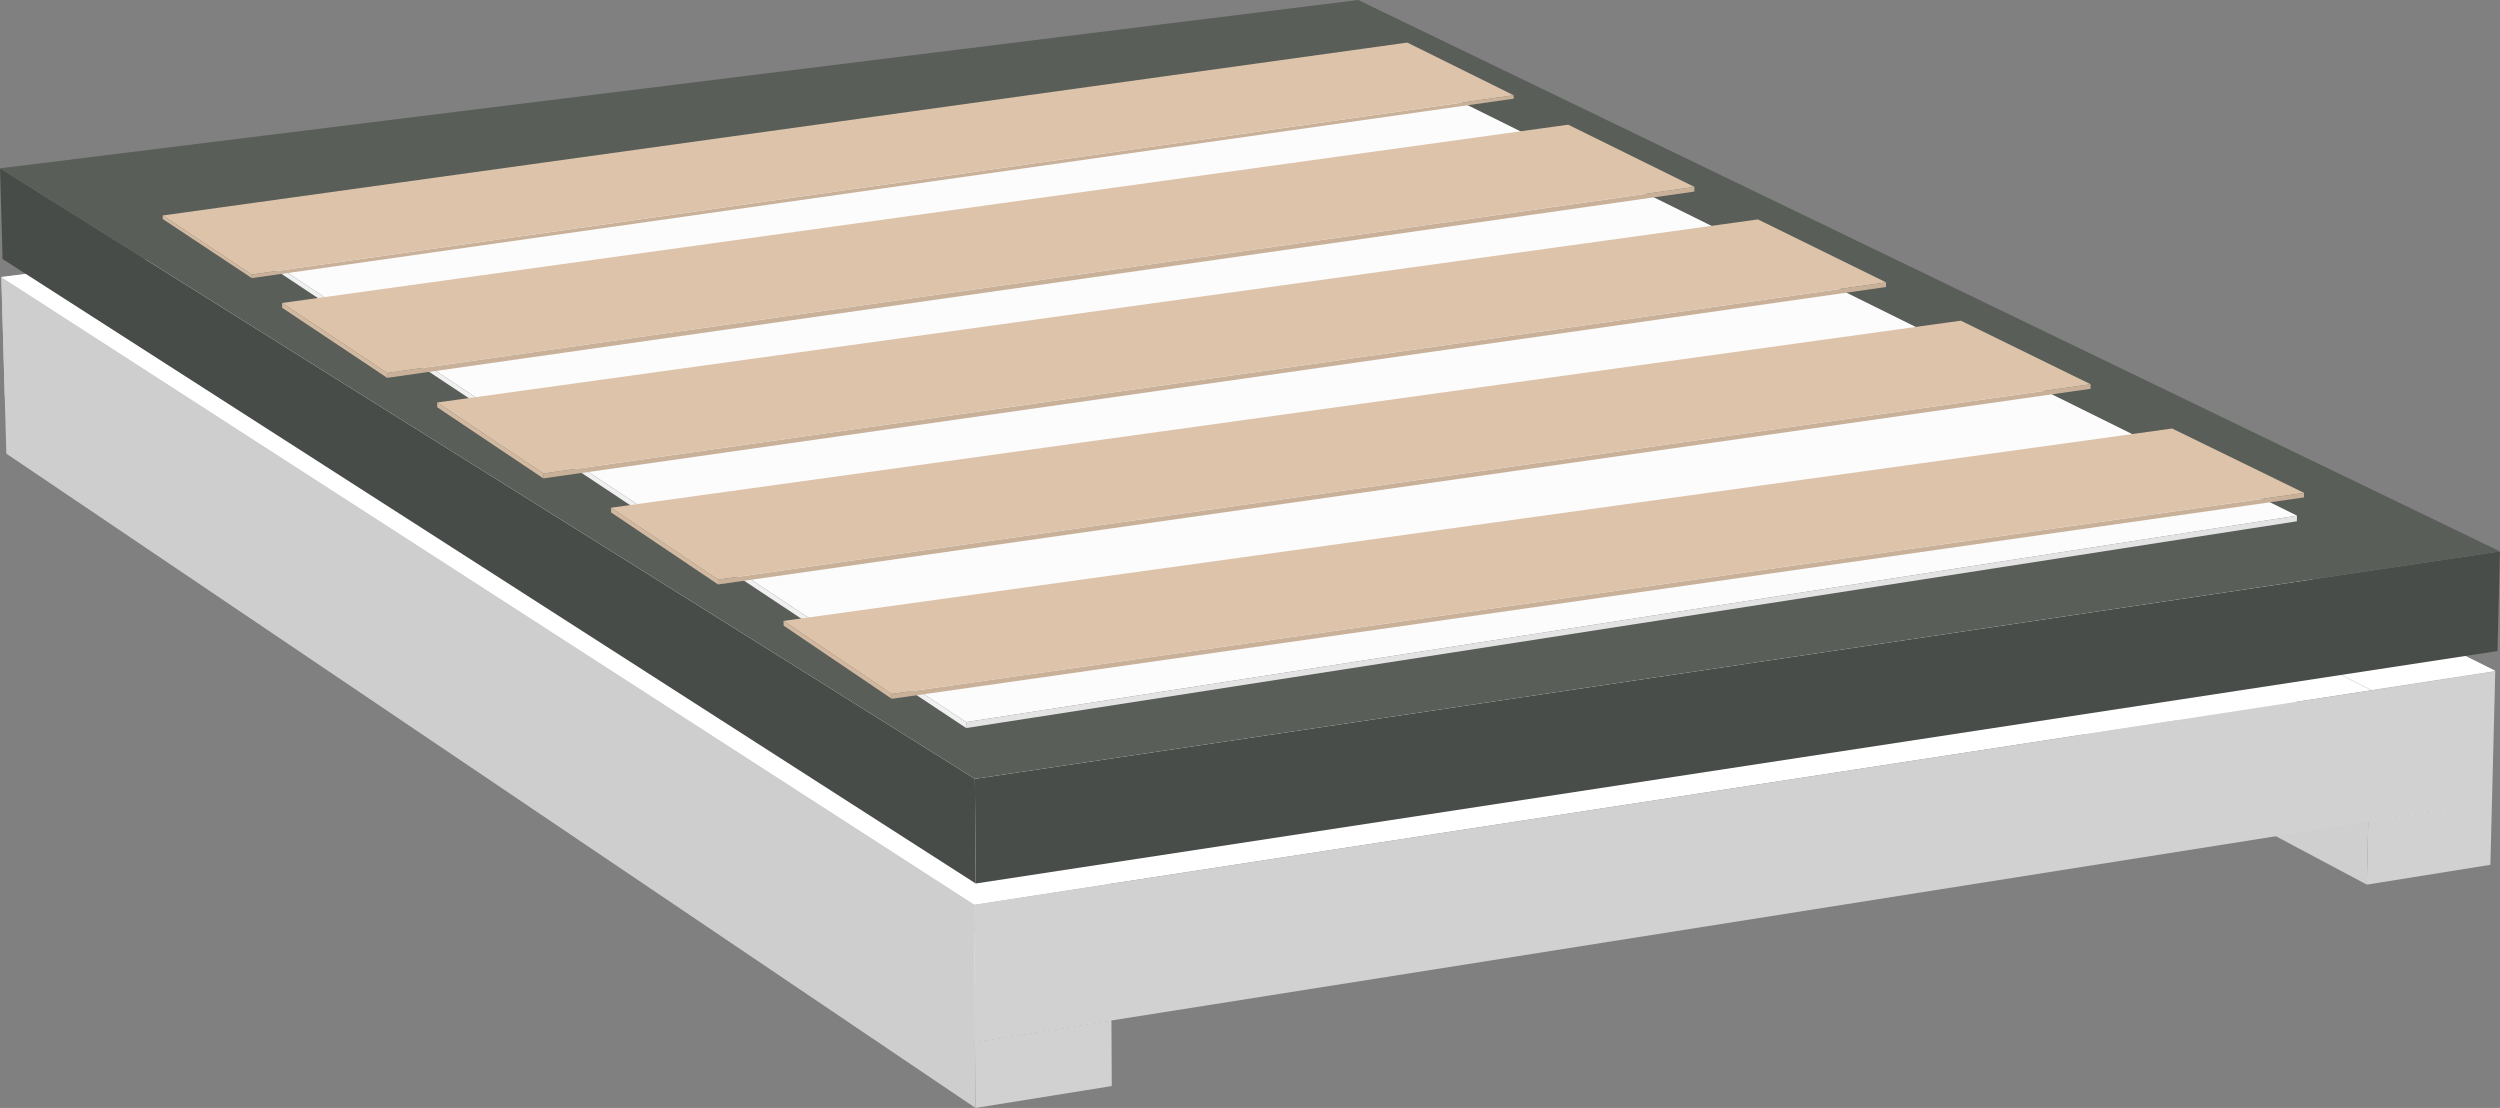
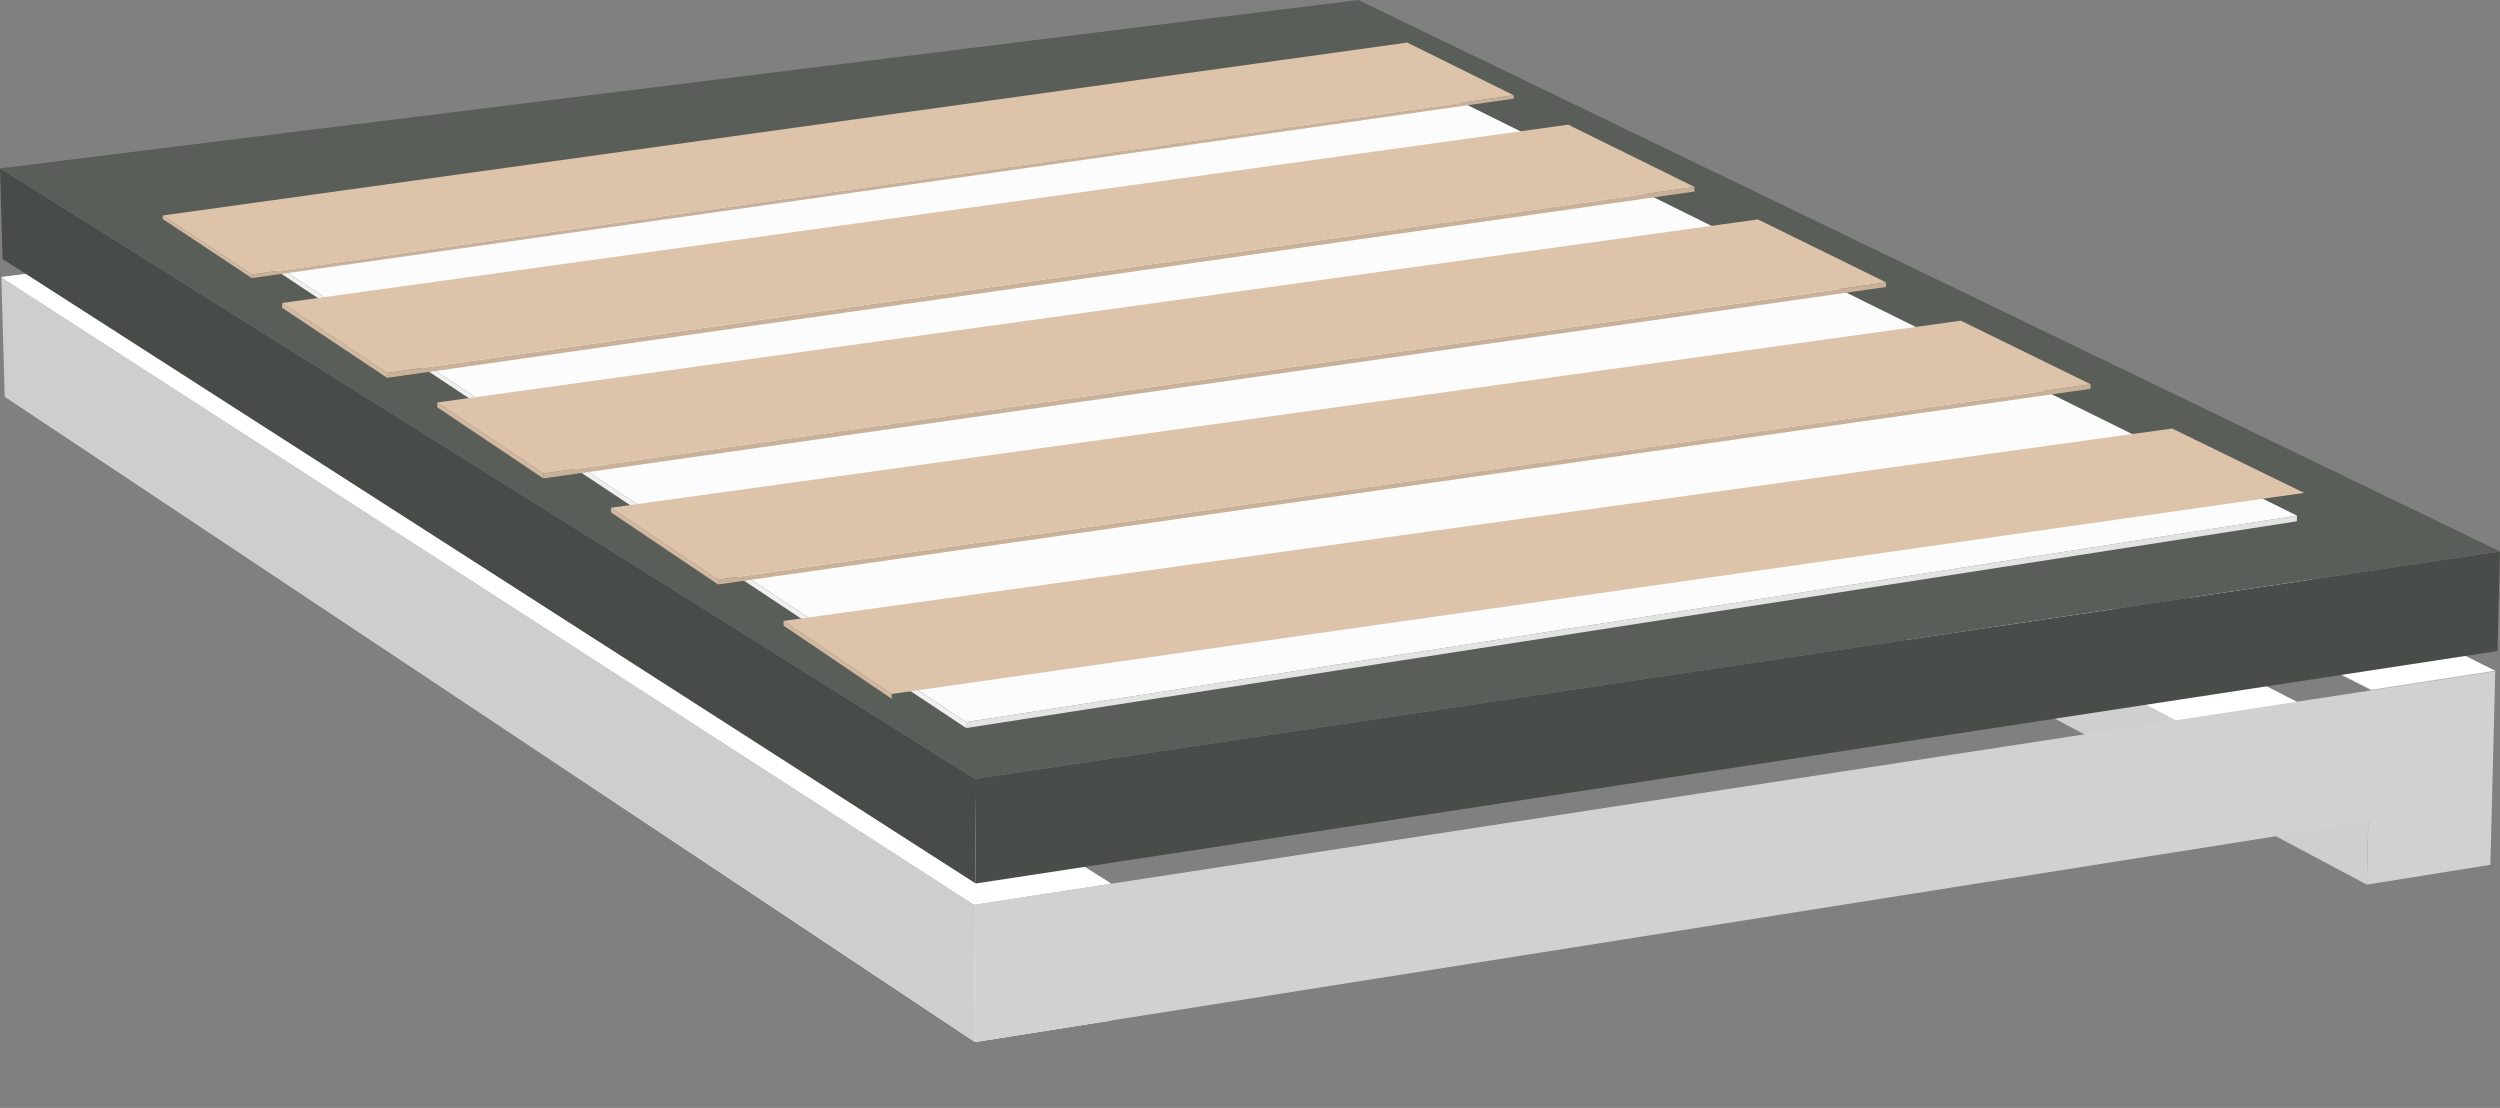
<svg xmlns="http://www.w3.org/2000/svg" id="BedType-3" width="1106.925" height="490.558" viewBox="0 0 1106.925 490.558">
  <rect x="0" y="0" width="1106.925" height="490.558" fill="#808080" stroke="none" />
  <g id="Group_446" data-name="Group 446" transform="translate(0)">
    <g id="Group_440" data-name="Group 440">
      <g id="Group_435" data-name="Group 435" transform="translate(0.583 46.081)" style="isolation: isolate">
        <g id="Group_420" data-name="Group 420" transform="translate(1047.383 309.036)">
          <path id="Path_63503" data-name="Path 63503" d="M5923.589,2066.855l.626-27.9,54.778-8.667-.7,27.788Z" transform="translate(-5923.589 -2030.287)" fill="#d1d1d1" />
        </g>
        <g id="Group_421" data-name="Group 421" transform="translate(550.902 50.73)">
          <path id="Path_63504" data-name="Path 63504" d="M6291.293,2229.935l-497.107-260.507,49.154-6.466,502.732,258.306Z" transform="translate(-5794.187 -1962.962)" fill="#fff" />
        </g>
        <g id="Group_422" data-name="Group 422" transform="translate(550.902 57.197)">
          <path id="Path_63505" data-name="Path 63505" d="M6290.669,2253.056,5794.233,1989l-.046-24.354,497.107,260.507Z" transform="translate(-5794.187 -1964.648)" fill="#cfcfcf" />
        </g>
        <g id="Group_423" data-name="Group 423" transform="translate(550.806 0.194)">
-           <path id="Path_63506" data-name="Path 63506" d="M6292.668,2209.162l-498.506-253.086,49.275-6.285L6347.6,2200.732Z" transform="translate(-5794.162 -1949.791)" fill="#fff" />
-         </g>
+           </g>
        <g id="Group_424" data-name="Group 424" transform="translate(1049.312 250.912)">
          <path id="Path_63507" data-name="Path 63507" d="M5924.1,2023.568l54.93-8.43,0,.223-54.93,8.43Z" transform="translate(-5924.092 -2015.137)" fill="#d1d1d1" />
        </g>
        <g id="Group_425" data-name="Group 425" transform="translate(550.806)">
          <path id="Path_63508" data-name="Path 63508" d="M6292.672,2209.083l-498.511-253.057,49.275-6.286L6347.6,2200.652Z" transform="translate(-5794.162 -1949.74)" fill="#fff" />
        </g>
        <g id="Group_426" data-name="Group 426" transform="translate(550.806 6.285)">
          <path id="Path_63509" data-name="Path 63509" d="M6292.668,2204.657l-498.506-253.085v-.194l498.511,253.057Z" transform="translate(-5794.162 -1951.379)" fill="#cfcfcf" />
        </g>
        <g id="Group_427" data-name="Group 427" transform="translate(53.632 6.48)">
-           <path id="Path_63510" data-name="Path 63510" d="M6102.184,2290.166l-437.6-275.315,497.175-63.422,498.5,253.085Z" transform="translate(-5664.579 -1951.429)" fill="#fff" />
-         </g>
+           </g>
        <g id="Group_428" data-name="Group 428" transform="translate(1.508 122.435)">
          <path id="Path_63511" data-name="Path 63511" d="M6080.578,2274.525l-429.584-285.838,53.485-7.035,436.535,283.312Z" transform="translate(-5650.994 -1981.651)" fill="#fff" />
        </g>
        <g id="Group_429" data-name="Group 429" transform="translate(430.618 251.135)">
          <path id="Path_63512" data-name="Path 63512" d="M6436.46,2015.2l-1.454,57.9-54.778,8.667-556.48,88.044-60.437,9.563-.475-60.789,60.619-9.3,558.075-85.652Z" transform="translate(-5762.836 -2015.195)" fill="#d1d1d1" />
        </g>
        <g id="Group_430" data-name="Group 430" transform="translate(0.006 76.743)">
          <path id="Path_63513" data-name="Path 63513" d="M6081.688,2308.309,5652.105,2022.47l-1.5-52.727,430.612,277.777Z" transform="translate(-5650.603 -1969.742)" fill="#cecece" />
        </g>
        <g id="Group_431" data-name="Group 431" transform="translate(430.616 344.985)">
-           <path id="Path_63514" data-name="Path 63514" d="M5823.456,2039.657l-60.618,9.536.474,60.789,60.437-9.562.14,29.045-60.349,9.685-.7-90.19Z" transform="translate(-5762.835 -2039.657)" fill="#d1d1d1" />
-         </g>
+           </g>
        <g id="Group_432" data-name="Group 432" transform="translate(0.006 69.902)">
          <path id="Path_63515" data-name="Path 63515" d="M6081.215,2252.578,5650.6,1974.8l53.625-6.842,437.605,275.315Z" transform="translate(-5650.603 -1967.959)" fill="#fff" />
        </g>
        <g id="Group_433" data-name="Group 433" transform="translate(0 76.541)">
-           <path id="Path_63516" data-name="Path 63516" d="M6081.918,2337.626l-429.087-289.69-2.23-78.246,430.616,277.746Z" transform="translate(-5650.601 -1969.69)" fill="#cecece" />
-         </g>
+           </g>
        <g id="Group_434" data-name="Group 434" transform="translate(0 69.701)">
          <path id="Path_63517" data-name="Path 63517" d="M6081.217,2252.493,5650.6,1974.748l53.626-6.841,437.609,275.285Z" transform="translate(-5650.601 -1967.906)" fill="#fff" />
        </g>
      </g>
      <g id="Group_439" data-name="Group 439" style="isolation: isolate">
        <g id="Group_436" data-name="Group 436" transform="translate(431.657 244.141)">
          <path id="Path_63518" data-name="Path 63518" d="M6438.223,2001.362l-1.11,44.123-673.8,102.925-.359-46.34Z" transform="translate(-5762.956 -2001.362)" fill="#494d49" />
        </g>
        <g id="Group_437" data-name="Group 437" transform="translate(0 74.523)">
          <path id="Path_63519" data-name="Path 63519" d="M6082.465,2273.819l-430.873-276.508-1.143-40.158,431.656,270.327Z" transform="translate(-5650.449 -1957.153)" fill="#484c48" />
        </g>
        <g id="Group_438" data-name="Group 438">
          <path id="Path_63520" data-name="Path 63520" d="M6082.105,2282.58l-431.656-270.326,601.379-74.523,505.545,244.141Z" transform="translate(-5650.449 -1937.73)" fill="#595e59" />
        </g>
      </g>
    </g>
    <g id="Group_445" data-name="Group 445" transform="translate(87.855 27.48)">
      <g id="Group_444" data-name="Group 444" style="isolation: isolate">
        <g id="Group_441" data-name="Group 441" transform="translate(339.918 200.836)">
          <path id="Path_63521" data-name="Path 63521" d="M6351.216,1997.238l-.068,2.5-589.18,91.542-.025-2.637Z" transform="translate(-5761.943 -1997.238)" fill="#e3e3e3" />
        </g>
        <g id="Group_442" data-name="Group 442" transform="translate(0 67.165)">
          <path id="Path_63522" data-name="Path 63522" d="M6013.292,2190.107l-339.875-225.431-.068-2.278,339.917,225.073Z" transform="translate(-5673.348 -1962.397)" fill="#f0f0f0" />
        </g>
        <g id="Group_443" data-name="Group 443">
          <path id="Path_63523" data-name="Path 63523" d="M6013.266,2237.13l-339.917-225.073,523.408-67.165,405.783,200.836Z" transform="translate(-5673.348 -1944.892)" fill="#fcfcfc" />
        </g>
      </g>
    </g>
  </g>
  <g id="Group_451" data-name="Group 451" transform="translate(72.025 18.85)">
    <g id="Group_450" data-name="Group 450" style="isolation: isolate">
      <g id="Group_447" data-name="Group 447" transform="translate(39.454 23.334)">
        <path id="Path_63524" data-name="Path 63524" d="M6238.258,1948.725l-.022,1.516-558.7,79.44-.032-1.595Z" transform="translate(-5679.504 -1948.725)" fill="#c8b099" />
      </g>
      <g id="Group_448" data-name="Group 448" transform="translate(0 76.561)">
        <path id="Path_63525" data-name="Path 63525" d="M5708.707,1990.327l-39.452-26.161-.033-1.569,39.454,26.135Z" transform="translate(-5669.222 -1962.597)" fill="#d2b9a1" />
      </g>
      <g id="Group_449" data-name="Group 449">
        <path id="Path_63526" data-name="Path 63526" d="M5708.675,2045.338l-39.454-26.135,551.071-76.56,47.135,23.334Z" transform="translate(-5669.222 -1942.643)" fill="#ddc3aa" />
      </g>
    </g>
  </g>
  <g id="Group_456" data-name="Group 456" transform="translate(124.879 55.207)">
    <g id="Group_455" data-name="Group 455" style="isolation: isolate">
      <g id="Group_452" data-name="Group 452" transform="translate(46.509 27.555)">
        <path id="Path_63527" data-name="Path 63527" d="M6273.979,1959.3l-.034,2.061-578.783,82.481-.043-2.173Z" transform="translate(-5695.12 -1959.301)" fill="#c8b099" />
      </g>
      <g id="Group_453" data-name="Group 453" transform="translate(0 78.941)">
        <path id="Path_63528" data-name="Path 63528" d="M5729.551,2005.85l-46.5-31.025-.048-2.131,46.509,30.983Z" transform="translate(-5682.999 -1972.694)" fill="#d2b9a1" />
      </g>
      <g id="Group_454" data-name="Group 454">
        <path id="Path_63529" data-name="Path 63529" d="M5729.507,2062.042,5683,2031.06l569.453-78.941,55.915,27.555Z" transform="translate(-5682.999 -1952.119)" fill="#ddc3aa" />
      </g>
    </g>
  </g>
  <g id="Group_461" data-name="Group 461" transform="translate(193.56 97.152)">
    <g id="Group_460" data-name="Group 460" style="isolation: isolate">
      <g id="Group_457" data-name="Group 457" transform="translate(46.981 27.879)">
        <path id="Path_63530" data-name="Path 63530" d="M6307.717,1970.317l-.034,2.06-594.494,84.735-.046-2.176Z" transform="translate(-5713.143 -1970.317)" fill="#c8b099" />
      </g>
      <g id="Group_458" data-name="Group 458" transform="translate(0 81.052)">
        <path id="Path_63531" data-name="Path 63531" d="M5747.924,2017.8l-46.975-31.491-.052-2.132,46.98,31.447Z" transform="translate(-5700.898 -1984.176)" fill="#d2b9a1" />
      </g>
      <g id="Group_459" data-name="Group 459">
        <path id="Path_63532" data-name="Path 63532" d="M5747.878,2075.55,5700.9,2044.1l584.783-81.052,56.772,27.879Z" transform="translate(-5700.898 -1963.051)" fill="#ddc3aa" />
      </g>
    </g>
  </g>
  <g id="Group_466" data-name="Group 466" transform="translate(270.537 141.982)">
    <g id="Group_465" data-name="Group 465" style="isolation: isolate">
      <g id="Group_462" data-name="Group 462" transform="translate(47.369 28.147)">
        <path id="Path_63533" data-name="Path 63533" d="M6341.064,1982.071l-.035,2.027-607.677,86.625-.044-2.143Z" transform="translate(-5733.308 -1982.071)" fill="#c8b099" />
      </g>
      <g id="Group_463" data-name="Group 463" transform="translate(0 82.823)">
        <path id="Path_63534" data-name="Path 63534" d="M5768.375,2030.3l-47.363-31.877-.051-2.1,47.37,31.833Z" transform="translate(-5720.961 -1996.323)" fill="#d2b9a1" />
      </g>
      <g id="Group_464" data-name="Group 464">
        <path id="Path_63535" data-name="Path 63535" d="M5768.331,2089.392l-47.37-31.833,597.641-82.823,57.485,28.146Z" transform="translate(-5720.961 -1974.736)" fill="#ddc3aa" />
      </g>
    </g>
  </g>
  <g id="Group_471" data-name="Group 471" transform="translate(346.916 189.732)">
    <g id="Group_470" data-name="Group 470" style="isolation: isolate">
      <g id="Group_467" data-name="Group 467" transform="translate(47.873 28.498)">
-         <path id="Path_63536" data-name="Path 63536" d="M6378.729,1994.608l-.035,2.024-625.3,89.155-.048-2.144Z" transform="translate(-5753.346 -1994.608)" fill="#c8b099" />
-       </g>
+         </g>
      <g id="Group_468" data-name="Group 468" transform="translate(0 85.188)">
        <path id="Path_63537" data-name="Path 63537" d="M5788.789,2043.873l-47.868-32.389-.052-2.1,47.873,32.345Z" transform="translate(-5740.869 -2009.385)" fill="#d2b8a1" />
      </g>
      <g id="Group_469" data-name="Group 469">
        <path id="Path_63538" data-name="Path 63538" d="M5788.741,2104.715l-47.873-32.345,614.827-85.188,58.43,28.5Z" transform="translate(-5740.869 -1987.181)" fill="#ddc3aa" />
      </g>
    </g>
  </g>
</svg>